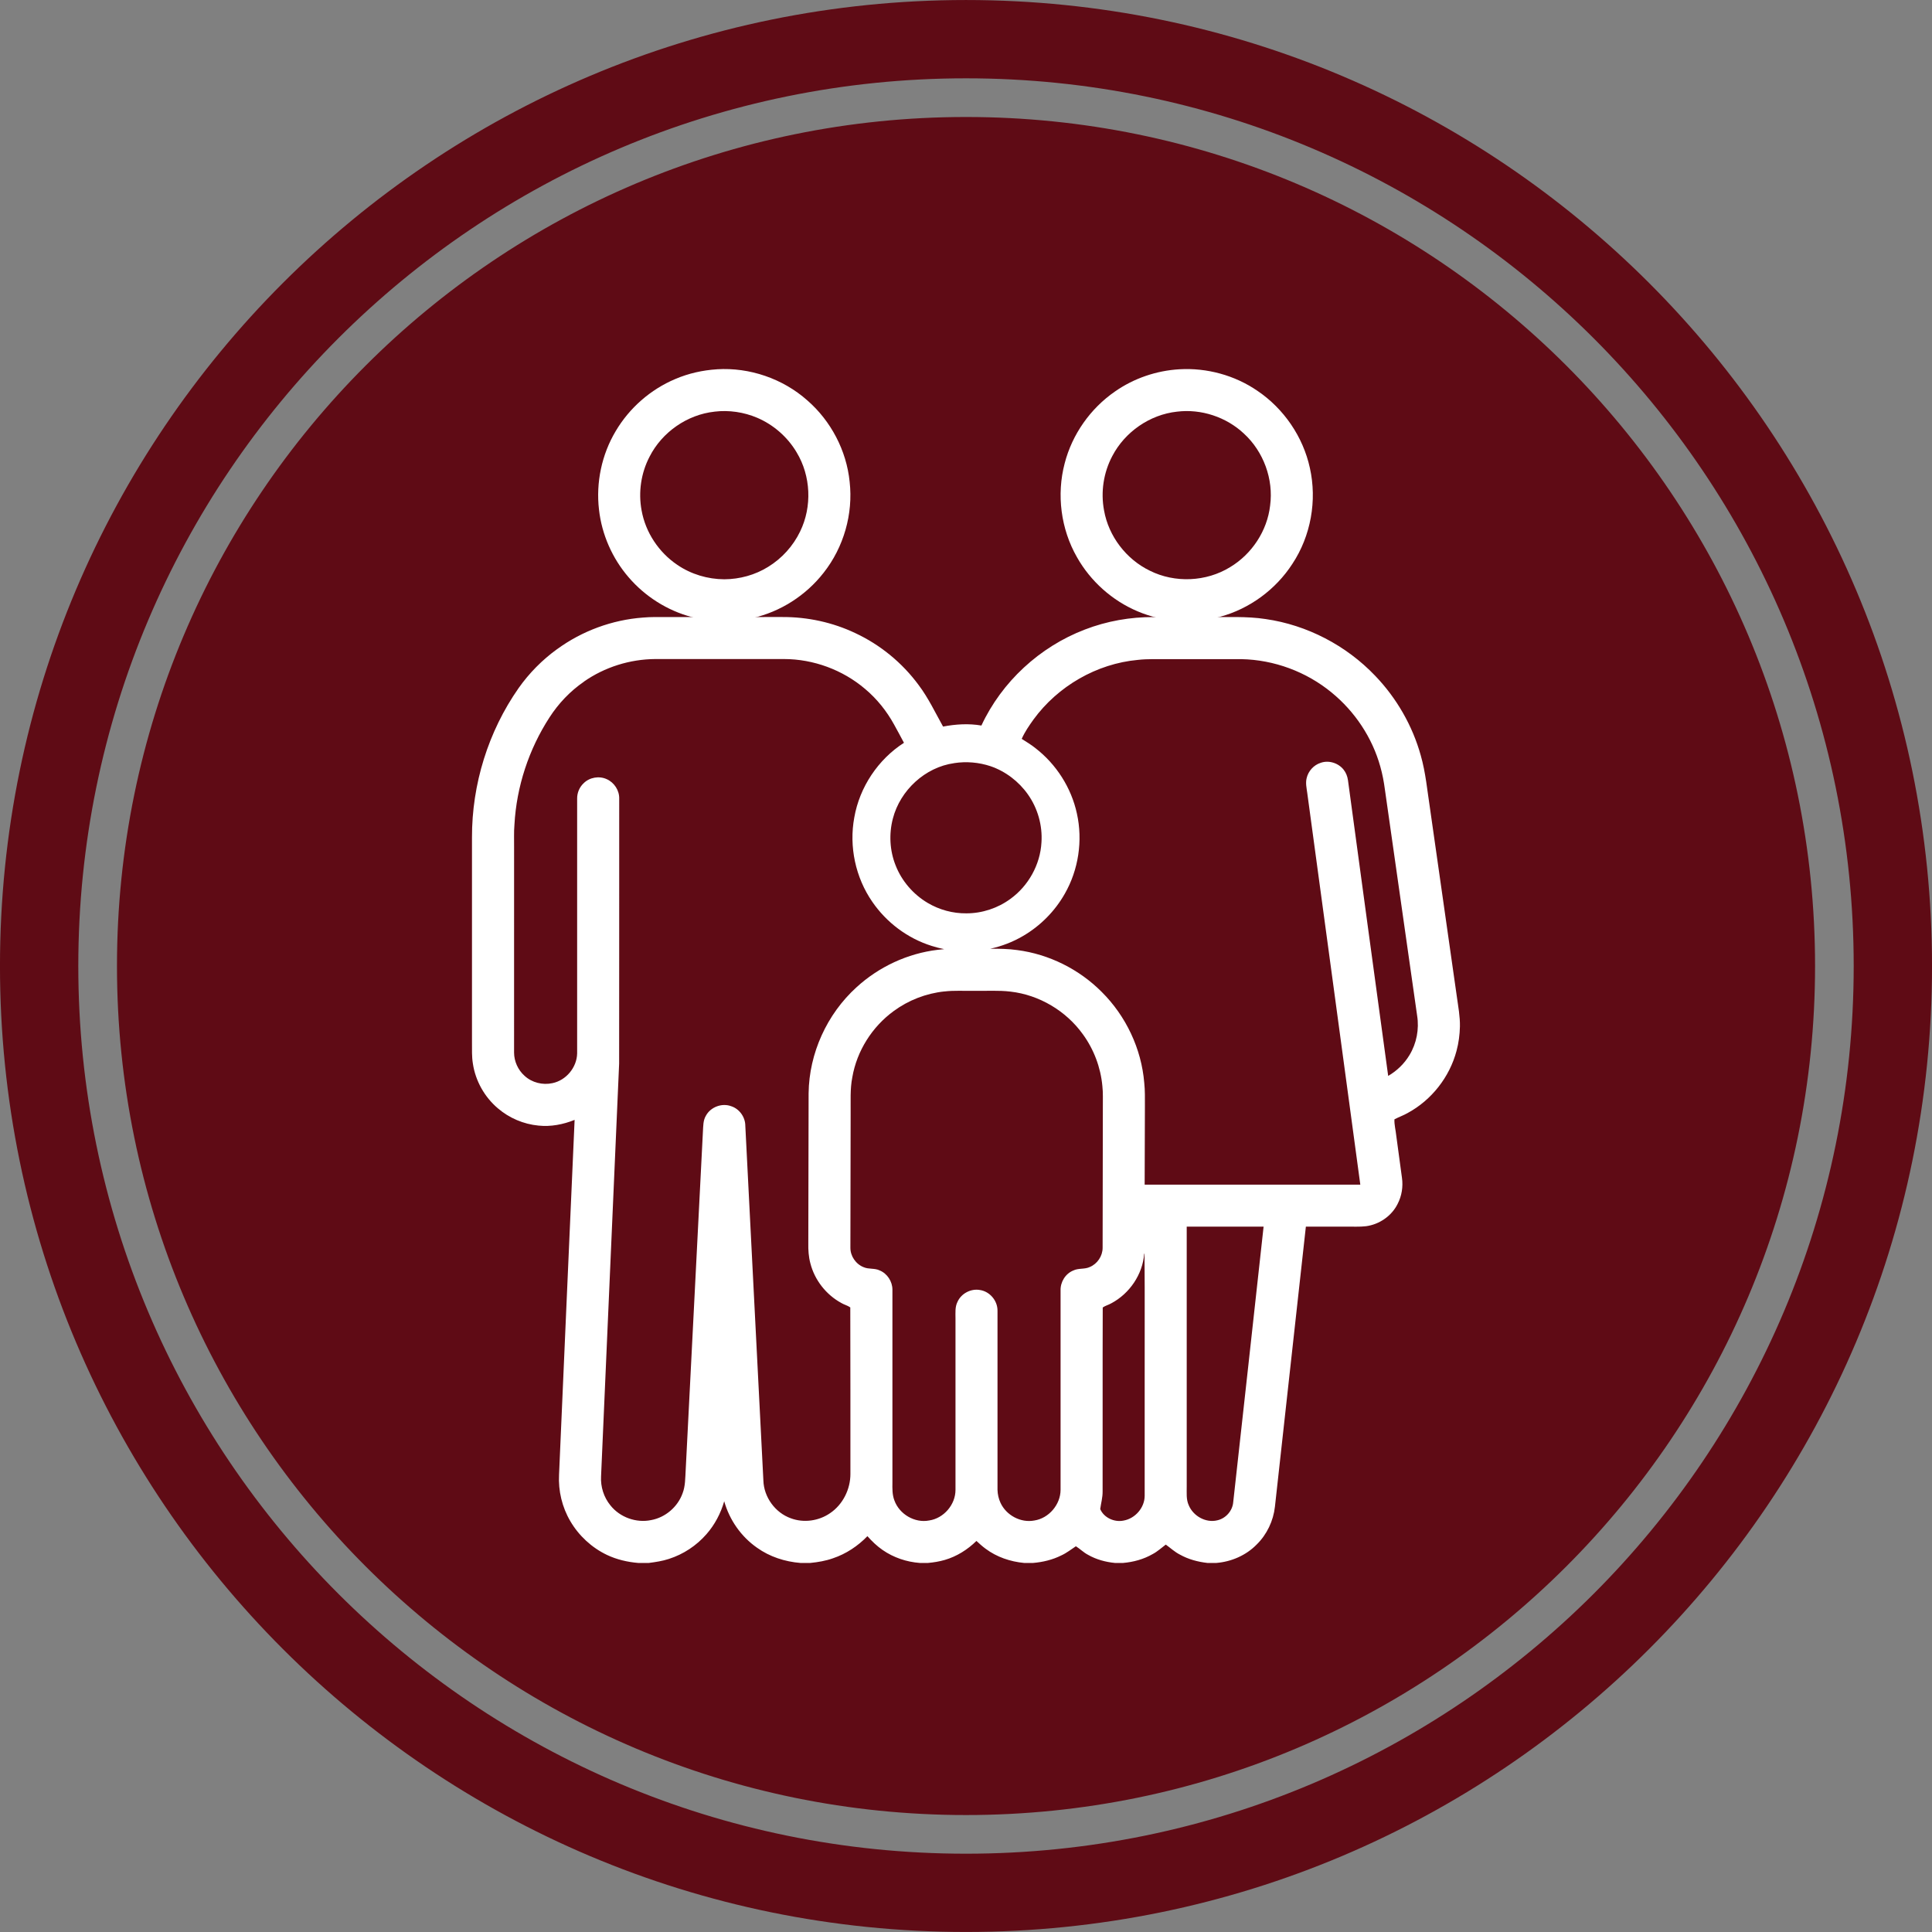
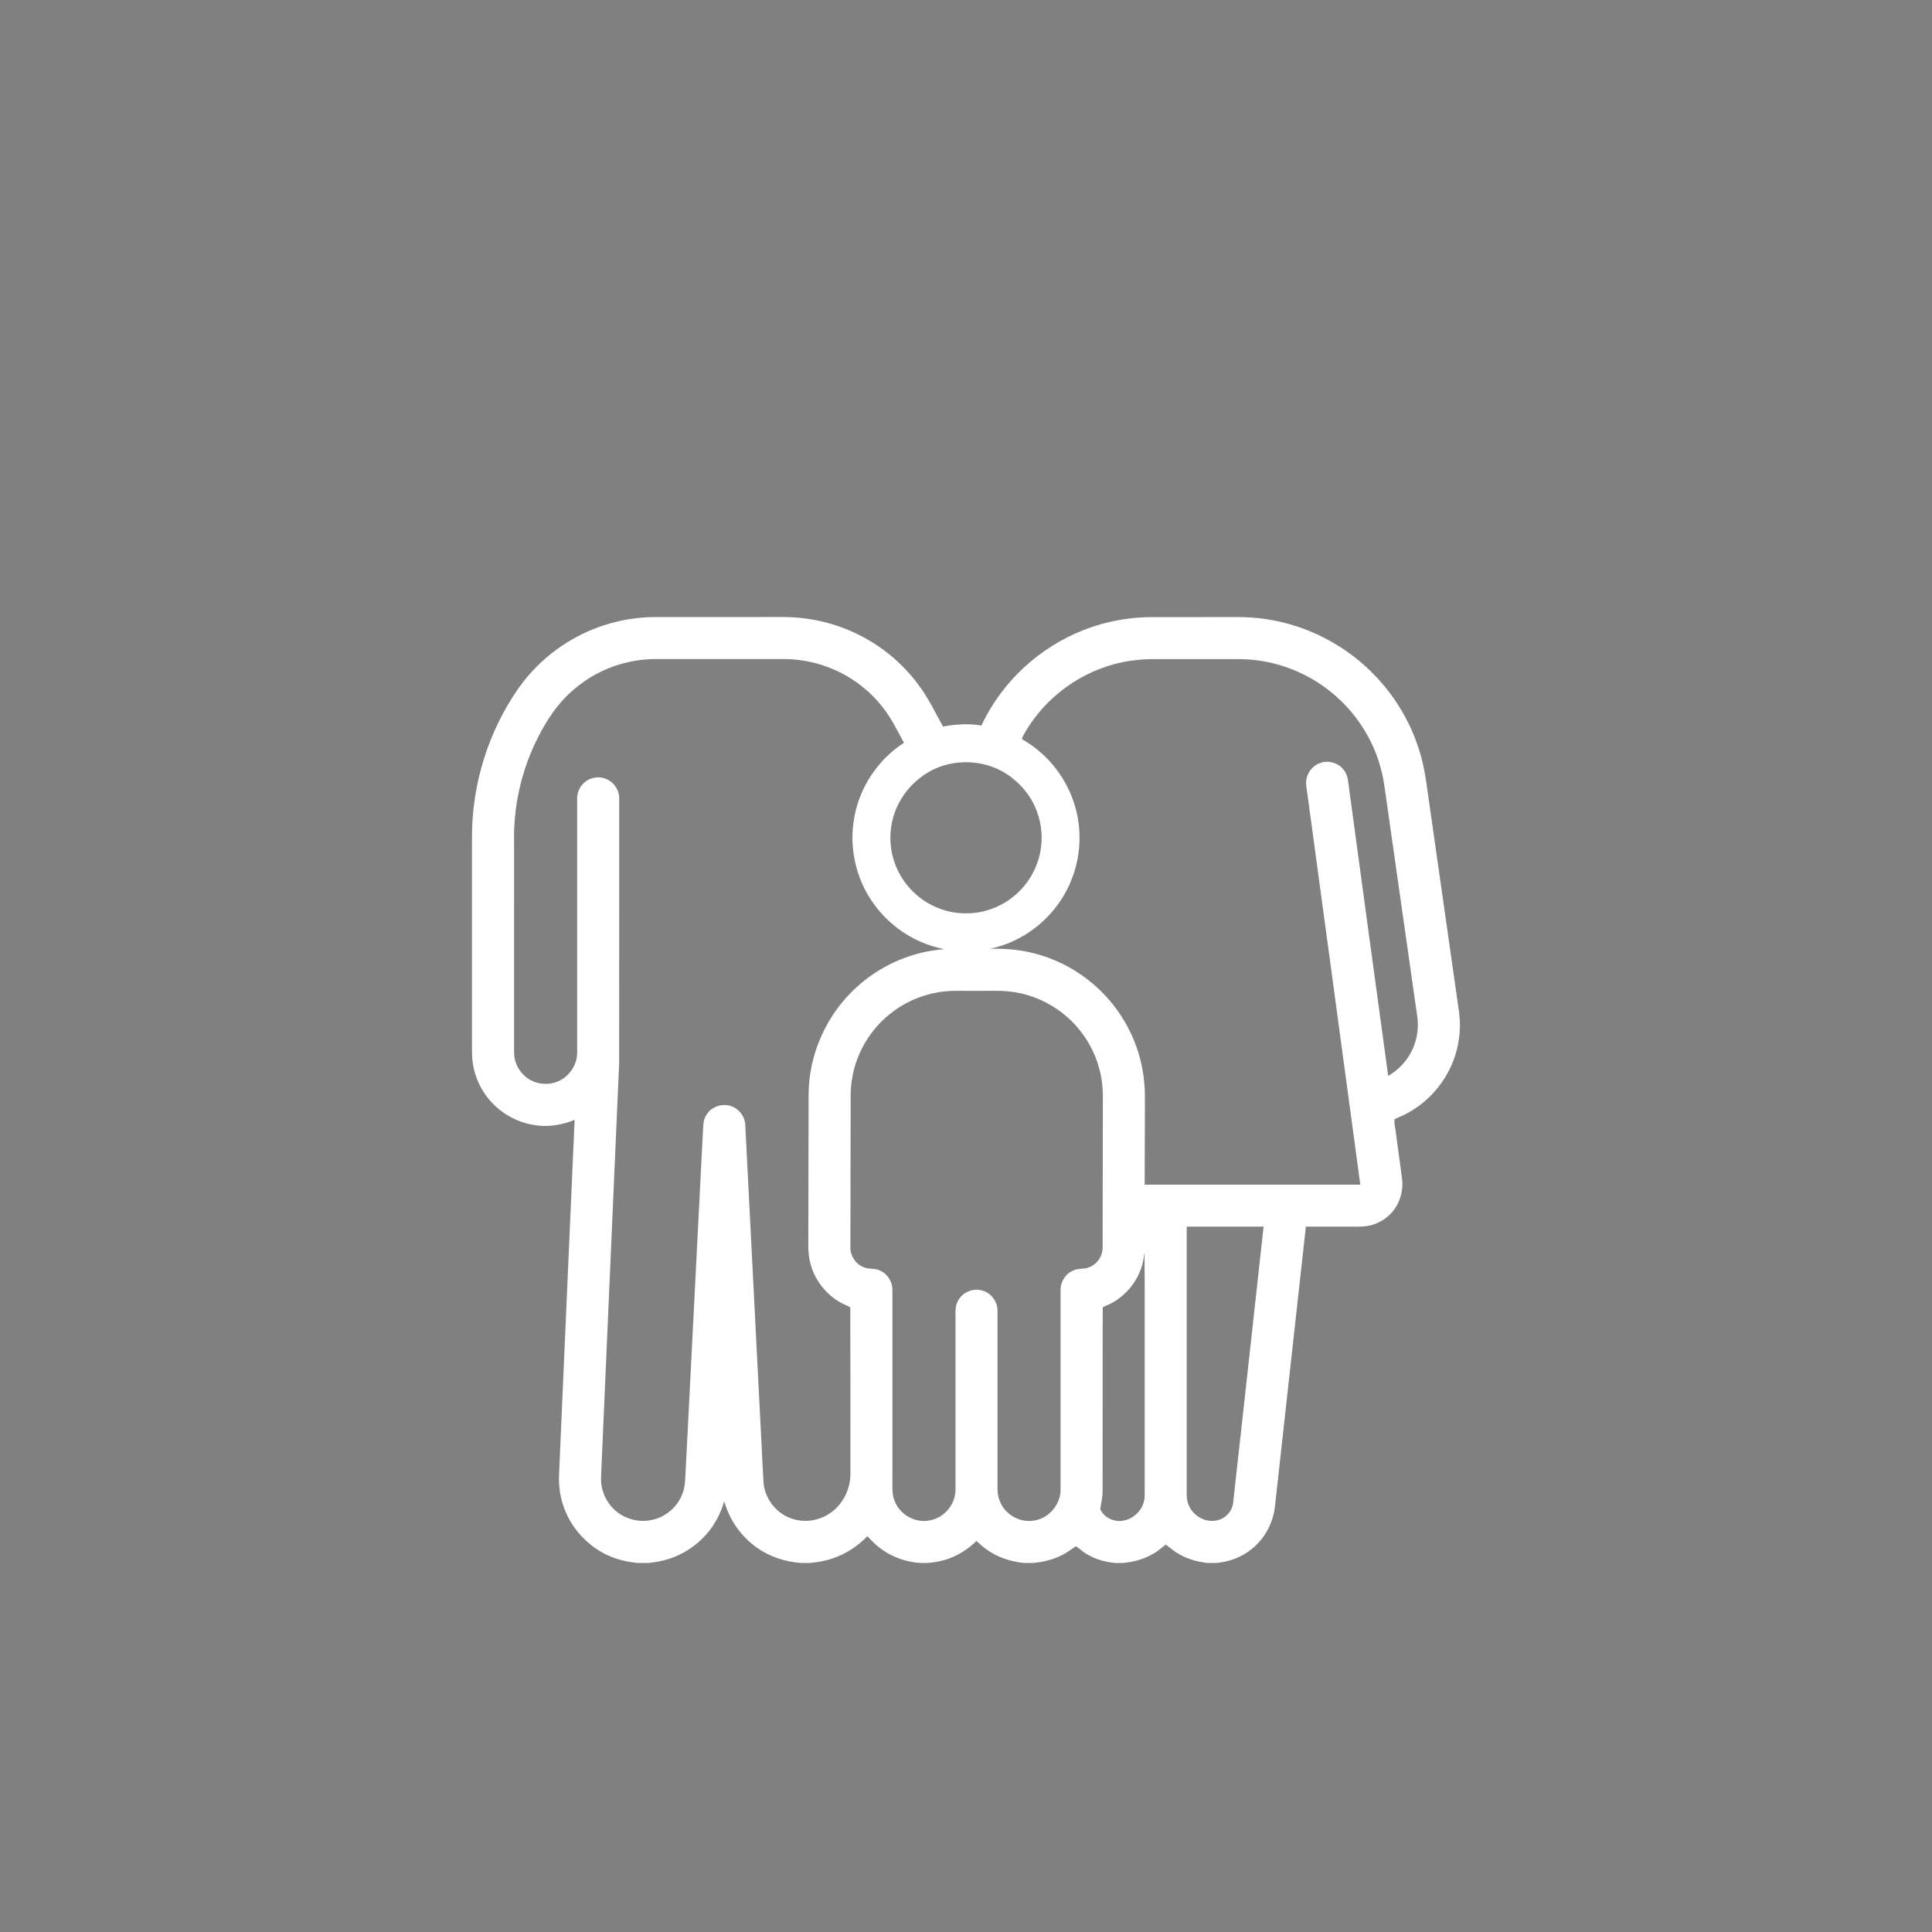
<svg xmlns="http://www.w3.org/2000/svg" xml:space="preserve" width="110px" height="110px" style="shape-rendering:geometricPrecision; text-rendering:geometricPrecision; image-rendering:optimizeQuality; fill-rule:evenodd; clip-rule:evenodd" viewBox="0 0 110 110">
  <rect x="0" y="0" width="110" height="110" fill="#808080" stroke="none" />
  <defs>
    <style type="text/css">
   
    .fil0 {fill:#5F0B15}
    .fil1 {fill:white}
   
  </style>
  </defs>
  <g id="Capa_x0020_1">
    <g id="_226312560">
-       <path id="_225150160" class="fil0" d="M55 0.001c30.376,0 55.001,24.625 55.001,54.999 0,30.376 -24.625,54.998 -55.001,54.998 -30.376,0 -55.001,-24.62 -55.001,-54.998 0,-30.374 24.625,-54.999 55.001,-54.999zm0 4.458c13.955,0 26.592,5.658 35.739,14.803 9.145,9.148 14.803,21.785 14.803,35.738 0,13.955 -5.658,26.593 -14.803,35.741 -9.148,9.144 -21.785,14.801 -35.739,14.801 -13.955,0 -26.592,-5.656 -35.738,-14.801 -9.147,-9.148 -14.804,-21.787 -14.804,-35.741 0,-13.954 5.658,-26.59 14.804,-35.738 9.145,-9.145 21.783,-14.803 35.738,-14.803zm34.183 16.358c-8.747,-8.746 -20.834,-14.156 -34.183,-14.156 -13.349,0 -25.434,5.408 -34.182,14.156 -8.747,8.746 -14.158,20.833 -14.158,34.183 0,13.351 5.41,25.435 14.158,34.182 8.747,8.749 20.833,14.159 34.182,14.159 13.349,0 25.434,-5.411 34.183,-14.159 8.747,-8.746 14.159,-20.83 14.159,-34.182 0,-13.35 -5.412,-25.435 -14.159,-34.183z" />
      <g id="_221972512">
-         <path id="_56408504" class="fil1" d="M40.823 21.025c1.858,-0.115 3.748,0.534 5.143,1.772 1.344,1.169 2.23,2.856 2.409,4.632 0.208,1.831 -0.338,3.731 -1.479,5.178 -1.006,1.293 -2.466,2.23 -4.068,2.587 -1.132,0.261 -2.327,0.236 -3.449,-0.065 -1.388,-0.367 -2.652,-1.17 -3.586,-2.259 -0.932,-1.078 -1.531,-2.439 -1.689,-3.856 -0.18,-1.539 0.156,-3.136 0.95,-4.466 0.777,-1.317 1.984,-2.376 3.395,-2.969 0.75,-0.321 1.559,-0.502 2.373,-0.553l0.001 0zm-0.138 2.413c-1.557,0.168 -2.988,1.165 -3.698,2.557 -0.489,0.933 -0.651,2.032 -0.457,3.067 0.223,1.251 0.982,2.392 2.035,3.1 0.782,0.534 1.727,0.816 2.673,0.82 0.878,-0.004 1.754,-0.244 2.5,-0.709 0.782,-0.48 1.421,-1.187 1.818,-2.013 0.69,-1.413 0.613,-3.164 -0.201,-4.508 -0.517,-0.872 -1.316,-1.571 -2.249,-1.968 -0.758,-0.321 -1.603,-0.445 -2.421,-0.347z" />
-         <path id="_56612672" class="fil1" d="M67.153 21.025c1.56,-0.092 3.15,0.341 4.44,1.227 1.502,1.015 2.598,2.616 2.985,4.388 0.417,1.857 0.057,3.875 -0.995,5.463 -0.945,1.462 -2.439,2.561 -4.12,3.014 -1.537,0.426 -3.217,0.315 -4.686,-0.308 -1.452,-0.611 -2.689,-1.716 -3.462,-3.09 -0.915,-1.6 -1.167,-3.559 -0.696,-5.341 0.425,-1.648 1.466,-3.123 2.864,-4.088 1.074,-0.751 2.36,-1.189 3.667,-1.265l0.001 0zm-0.139 2.413c-1.545,0.167 -2.966,1.15 -3.683,2.526 -0.5,0.94 -0.669,2.05 -0.471,3.097 0.259,1.472 1.263,2.782 2.604,3.431 1.429,0.715 3.214,0.637 4.574,-0.202 1.238,-0.742 2.113,-2.068 2.277,-3.504 0.203,-1.501 -0.374,-3.071 -1.487,-4.095 -1.007,-0.948 -2.44,-1.423 -3.815,-1.253z" />
        <path id="_56612504" class="fil1" d="M31.72 36.96c1.419,-1.036 3.13,-1.667 4.883,-1.798 0.443,-0.04 0.887,-0.03 1.332,-0.03 2.202,0 4.403,0 6.605,-0.001 1.433,-0.007 2.868,0.302 4.162,0.918 1.422,0.665 2.671,1.691 3.601,2.954 0.552,0.732 0.945,1.566 1.391,2.365 0.718,-0.137 1.459,-0.184 2.183,-0.059 1.16,-2.492 3.324,-4.485 5.89,-5.465 1.251,-0.483 2.593,-0.72 3.932,-0.71l3.064 0c1.098,0.013 2.205,-0.056 3.295,0.112 2.362,0.339 4.593,1.504 6.239,3.23 1.219,1.269 2.124,2.841 2.595,4.535 0.283,0.987 0.371,2.015 0.528,3.026 0.51,3.569 1.02,7.139 1.527,10.708 0.077,0.565 0.187,1.129 0.175,1.702 -0.011,0.465 -0.071,0.932 -0.193,1.383 -0.394,1.494 -1.424,2.805 -2.782,3.54 -0.243,0.139 -0.509,0.23 -0.754,0.36 -0.013,0.313 0.074,0.622 0.105,0.935 0.106,0.798 0.216,1.597 0.324,2.395 0.072,0.504 -0.011,1.031 -0.247,1.485 -0.34,0.687 -1.042,1.17 -1.798,1.27 -0.371,0.045 -0.746,0.018 -1.119,0.024 -0.768,0.001 -1.538,-0.002 -2.307,0.001 -0.587,5.313 -1.174,10.627 -1.761,15.94 -0.089,0.811 -0.459,1.591 -1.045,2.163 -0.602,0.614 -1.436,0.974 -2.288,1.044l-0.515 0c-0.544,-0.063 -1.084,-0.206 -1.564,-0.476 -0.295,-0.149 -0.536,-0.378 -0.803,-0.569 -0.247,0.185 -0.476,0.399 -0.752,0.543 -0.511,0.294 -1.093,0.452 -1.678,0.502l-0.469 0c-0.534,-0.053 -1.062,-0.196 -1.528,-0.463 -0.253,-0.131 -0.452,-0.337 -0.691,-0.487 -0.272,0.178 -0.527,0.383 -0.826,0.519 -0.501,0.252 -1.054,0.384 -1.609,0.431l-0.515 0c-0.784,-0.074 -1.556,-0.335 -2.191,-0.809 -0.184,-0.135 -0.353,-0.289 -0.522,-0.444 -0.504,0.495 -1.12,0.883 -1.799,1.081 -0.313,0.091 -0.634,0.143 -0.957,0.172l-0.469 0c-0.755,-0.057 -1.494,-0.305 -2.117,-0.738 -0.322,-0.222 -0.605,-0.495 -0.865,-0.787 -0.543,0.563 -1.215,1.009 -1.959,1.259 -0.416,0.148 -0.854,0.223 -1.293,0.266l-0.563 0c-0.879,-0.071 -1.748,-0.351 -2.467,-0.865 -0.907,-0.63 -1.574,-1.586 -1.871,-2.647 -0.197,0.689 -0.54,1.338 -1.013,1.877 -0.568,0.651 -1.315,1.143 -2.137,1.406 -0.371,0.122 -0.756,0.18 -1.142,0.229l-0.608 0c-0.609,-0.051 -1.218,-0.193 -1.772,-0.455 -0.87,-0.413 -1.609,-1.098 -2.094,-1.93 -0.465,-0.793 -0.687,-1.722 -0.638,-2.639 0.299,-6.735 0.582,-13.47 0.886,-20.202 -0.65,0.262 -1.356,0.399 -2.056,0.325 -0.848,-0.08 -1.668,-0.429 -2.315,-0.985 -0.757,-0.641 -1.274,-1.56 -1.421,-2.544 -0.066,-0.397 -0.048,-0.801 -0.051,-1.201l0 -11.681c-0.008,-3.015 0.925,-6.028 2.655,-8.499 0.602,-0.852 1.343,-1.604 2.189,-2.216l0.001 -0.001zm1.522 1.856c-0.777,0.535 -1.441,1.232 -1.952,2.024 -1.18,1.817 -1.882,3.946 -2,6.113 -0.038,0.43 -0.014,0.863 -0.02,1.296 -0.001,3.895 0.001,7.789 -0.001,11.682 0.002,0.498 0.224,0.989 0.595,1.319 0.419,0.39 1.032,0.543 1.589,0.42 0.781,-0.161 1.389,-0.893 1.407,-1.69 0.001,-4.838 0,-9.673 0,-14.511 -0.004,-0.326 0.13,-0.65 0.369,-0.874 0.337,-0.339 0.887,-0.432 1.319,-0.231 0.425,0.189 0.718,0.64 0.707,1.106 -0.002,5.029 0.002,10.057 -0.004,15.085 -0.341,7.834 -0.686,15.669 -1.029,23.503 -0.034,0.593 0.156,1.192 0.532,1.651 0.54,0.682 1.474,1.017 2.324,0.837 0.807,-0.148 1.506,-0.748 1.783,-1.518 0.163,-0.416 0.15,-0.87 0.178,-1.308 0.326,-6.429 0.657,-12.858 0.982,-19.288 0.021,-0.307 0.005,-0.635 0.171,-0.909 0.267,-0.495 0.911,-0.737 1.439,-0.54 0.468,0.151 0.802,0.619 0.804,1.109 0.347,6.734 0.68,13.47 1.029,20.204 0.028,0.943 0.671,1.831 1.561,2.148 0.735,0.276 1.592,0.155 2.237,-0.291 0.728,-0.491 1.162,-1.367 1.157,-2.241 -0.005,-3.157 0.006,-6.317 -0.007,-9.473 -0.154,-0.112 -0.35,-0.154 -0.514,-0.254 -0.862,-0.47 -1.518,-1.306 -1.76,-2.261 -0.099,-0.369 -0.123,-0.752 -0.116,-1.132 0.004,-2.76 0.013,-5.785 0.017,-8.545 0.027,-2.275 1.043,-4.506 2.725,-6.034 1.273,-1.167 2.909,-1.93 4.623,-2.134 0.124,-0.017 0.247,-0.03 0.371,-0.039 -0.241,-0.047 -0.478,-0.109 -0.712,-0.184 -1.365,-0.425 -2.569,-1.329 -3.377,-2.506 -0.96,-1.384 -1.337,-3.152 -1.029,-4.807 0.302,-1.727 1.354,-3.304 2.828,-4.251 -0.18,-0.35 -0.376,-0.691 -0.561,-1.037 -0.422,-0.769 -0.98,-1.466 -1.652,-2.03 -1.276,-1.087 -2.942,-1.701 -4.621,-1.702 -2.44,0.001 -4.88,0 -7.323,0 -1.446,0.009 -2.885,0.459 -4.07,1.289l0 0.001zm23.126 15.2c0.519,-0.001 1.036,0.004 1.547,0.077 1.811,0.235 3.527,1.091 4.813,2.384 1.38,1.372 2.262,3.237 2.421,5.178 0.047,0.438 0.037,0.878 0.037,1.317 0,1.404 -0.014,3.072 -0.014,4.476l12.278 0c-0.998,-7.43 -2.015,-14.857 -3.019,-22.287 -0.037,-0.282 -0.107,-0.573 -0.037,-0.854 0.092,-0.406 0.404,-0.751 0.802,-0.876 0.458,-0.162 1.003,0.011 1.302,0.389 0.139,0.172 0.219,0.385 0.25,0.604 0.764,5.61 1.518,11.224 2.289,16.834 0.493,-0.285 0.917,-0.694 1.211,-1.183 0.405,-0.666 0.561,-1.479 0.437,-2.249 -0.611,-4.291 -1.224,-8.582 -1.835,-12.875 -0.058,-0.439 -0.139,-0.876 -0.261,-1.304 -0.458,-1.648 -1.449,-3.137 -2.773,-4.218 -1.437,-1.183 -3.276,-1.865 -5.137,-1.9 -1.389,0.001 -2.777,0 -4.165,0 -0.579,0.008 -1.156,-0.024 -1.732,0.043 -2.345,0.215 -4.554,1.496 -5.94,3.395 -0.249,0.35 -0.498,0.707 -0.67,1.101 0.265,0.171 0.537,0.33 0.782,0.529 1.187,0.917 2.042,2.255 2.36,3.723 0.341,1.538 0.093,3.2 -0.69,4.567 -0.562,0.992 -1.393,1.832 -2.379,2.405 -0.581,0.341 -1.218,0.586 -1.878,0.728l0 -0.001zm-2.042 -10.565c-1.654,0.229 -3.072,1.545 -3.489,3.152 -0.23,0.874 -0.181,1.825 0.155,2.667 0.347,0.891 1.007,1.654 1.83,2.14 0.663,0.392 1.432,0.601 2.203,0.592 0.894,0 1.781,-0.293 2.5,-0.82 1.029,-0.742 1.704,-1.954 1.772,-3.222 0.063,-0.964 -0.214,-1.942 -0.772,-2.73 -0.521,-0.738 -1.273,-1.313 -2.128,-1.606 -0.663,-0.22 -1.378,-0.282 -2.068,-0.175l-0.001 0.001zm-0.556 12.997c-1.041,0.109 -2.048,0.5 -2.89,1.12 -1.225,0.894 -2.093,2.267 -2.352,3.763 -0.136,0.682 -0.087,1.38 -0.096,2.071 0,2.458 -0.014,5.18 -0.014,7.638 -0.004,0.48 0.312,0.937 0.758,1.11 0.289,0.126 0.625,0.043 0.911,0.184 0.432,0.177 0.724,0.63 0.724,1.094 0.001,3.656 0,7.31 0,10.966 -0.004,0.347 -0.015,0.705 0.112,1.033 0.282,0.787 1.161,1.304 1.984,1.142 0.83,-0.125 1.496,-0.901 1.495,-1.741l0 -9.769c0.001,-0.314 -0.034,-0.648 0.115,-0.938 0.21,-0.475 0.761,-0.765 1.272,-0.674 0.563,0.081 1.011,0.607 1.005,1.179 0.001,3.399 0,6.801 0,10.201 0.008,0.253 0.063,0.506 0.17,0.735 0.327,0.713 1.153,1.157 1.926,1.009 0.829,-0.126 1.492,-0.909 1.495,-1.743 0,-3.783 0,-7.567 0,-11.351 -0.017,-0.48 0.274,-0.96 0.724,-1.14 0.298,-0.146 0.648,-0.058 0.946,-0.202 0.429,-0.181 0.726,-0.628 0.724,-1.094 0,-2.587 0.013,-5.437 0.013,-8.022 -0.005,-0.394 0.018,-0.791 -0.027,-1.183 -0.096,-1.058 -0.484,-2.088 -1.109,-2.947 -0.958,-1.335 -2.487,-2.244 -4.121,-2.431 -0.686,-0.083 -1.377,-0.031 -2.067,-0.045 -0.566,0.012 -1.135,-0.03 -1.7,0.037l0 -0.001zm13.797 13.392l0 14.793c0.004,0.36 -0.04,0.738 0.118,1.076 0.256,0.609 0.965,1.01 1.617,0.853 0.487,-0.105 0.875,-0.542 0.913,-1.041 0.576,-5.225 1.159,-10.453 1.729,-15.682l-4.377 0zm-2.42 1.539c-0.089,1.182 -0.835,2.276 -1.879,2.828 -0.155,0.091 -0.337,0.131 -0.483,0.236 -0.013,3.493 0.001,6.985 -0.007,10.478 0.004,0.339 -0.091,0.667 -0.136,0.999 0.21,0.496 0.807,0.763 1.326,0.656 0.665,-0.115 1.204,-0.735 1.205,-1.411l0 -6.036c-0.006,-2.582 0.013,-5.166 -0.009,-7.747l-0.018 -0.002 0.001 0z" />
      </g>
    </g>
  </g>
</svg>